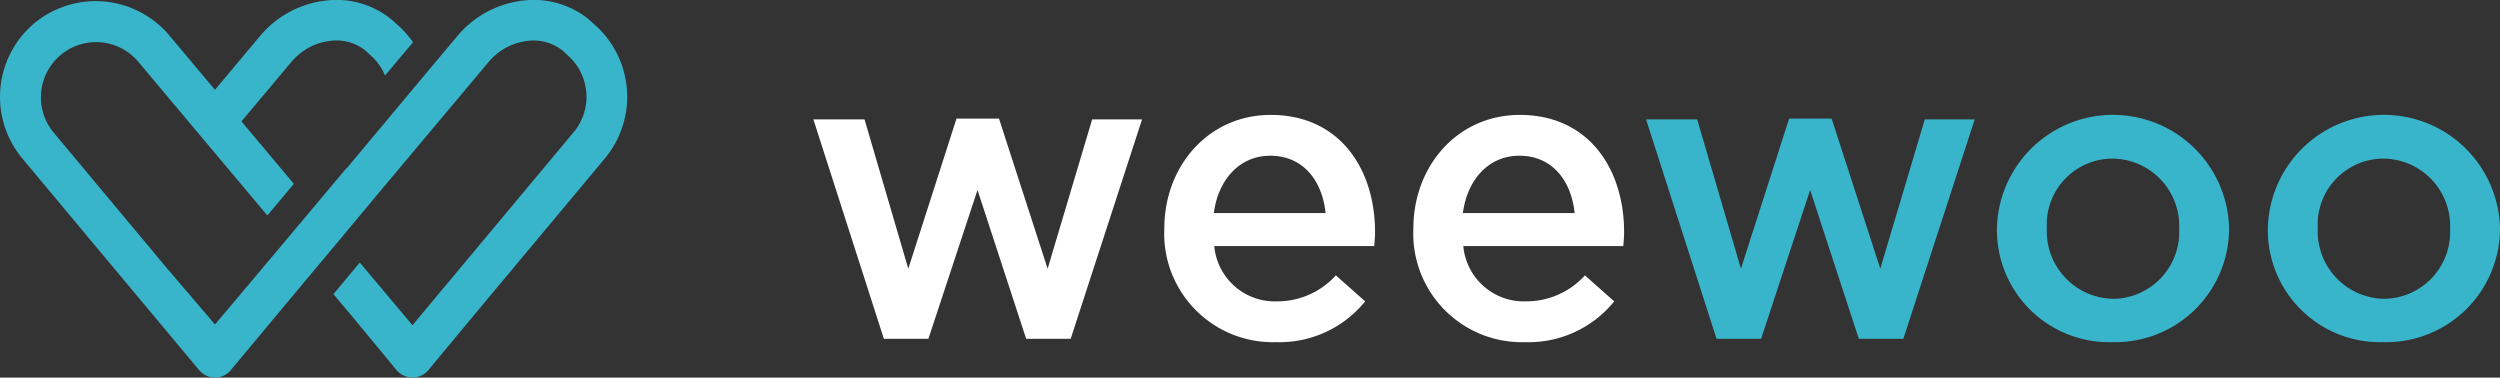
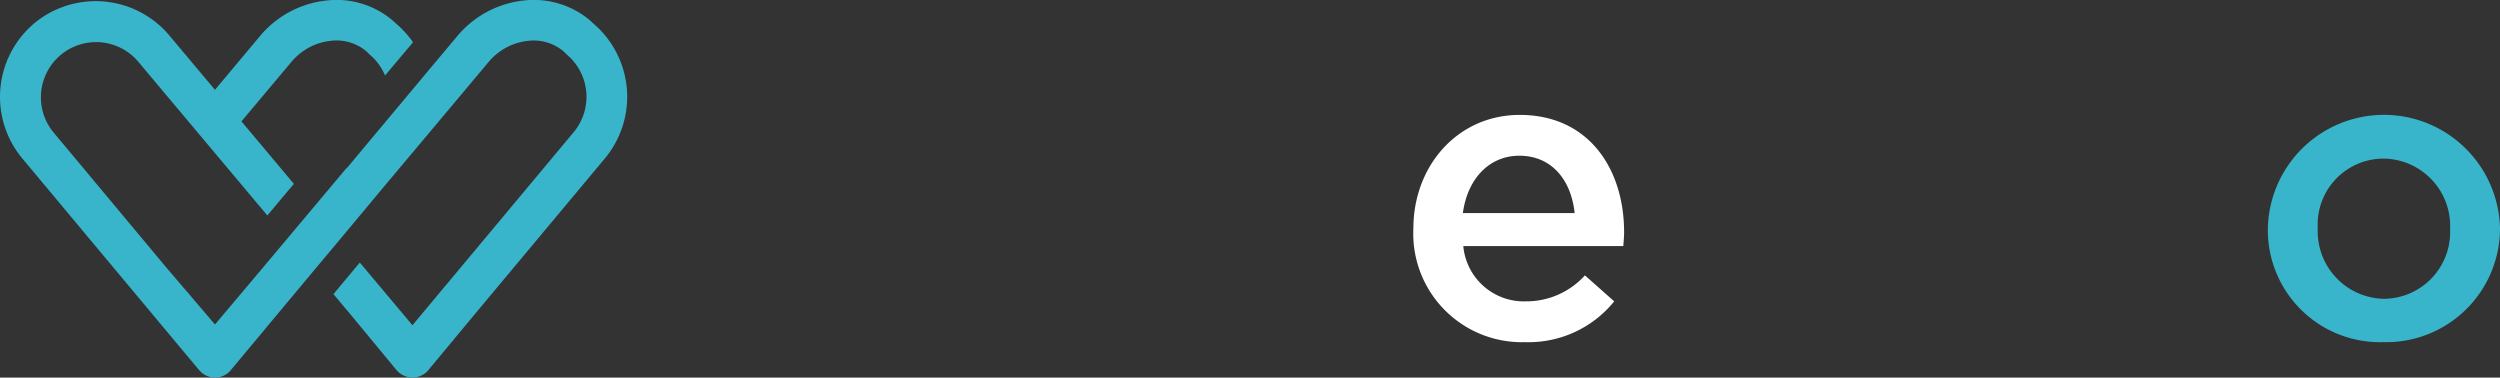
<svg xmlns="http://www.w3.org/2000/svg" width="200" height="30.206" viewBox="0 0 200 30.206">
  <rect x="0" y="0" width="200" height="30.206" fill="#333333" stroke="none" />
  <g id="weewoo-neg" transform="translate(-0.003 0.002)">
    <g id="c" transform="translate(0.003 -0.002)">
      <g id="Grupo_212" data-name="Grupo 212" transform="translate(0)">
        <path id="Trazado_385" data-name="Trazado 385" d="M31.733,1.928c-.024-.024-.048-.044-.08-.072-.1-.1-.213-.2-.326-.293A6.923,6.923,0,0,0,26.161.035a8.035,8.035,0,0,0-4.848,2.292c-.032.032-.064.068-.1.1-.125.129-.245.257-.358.394L17.2,7.183,13.542,2.825A7.7,7.7,0,0,0,2.828,1.792a1.148,1.148,0,0,0-.169.145,7.689,7.689,0,0,0-.884,10.722L15.906,29.575c.04.048.088.1.137.145a1.636,1.636,0,0,0,2.2.113,1.51,1.51,0,0,0,.249-.257L21.309,26.2h0l.064-.08L25.1,21.656h0l2.119-2.529h0l3.618-4.338,3.88-4.619h0l4.41-5.258c.06-.072.125-.145.2-.221.024-.02.048-.044.068-.064a4.736,4.736,0,0,1,2.866-1.363,3.724,3.724,0,0,1,2.766.792c.036.032.072.064.113.1h0l.1.1a1.188,1.188,0,0,0,.1.1,4.418,4.418,0,0,1,.559,6.215l-12.9,15.446-2.292-2.73-.032-.036-1.889-2.251L26.68,23.529l1.451,1.729,3.6,4.354a1.676,1.676,0,0,0,2.34.2,1.666,1.666,0,0,0,.289-.314l3.964-4.772L48.409,12.654a7.7,7.7,0,0,0-.888-10.73c-.024-.024-.048-.044-.08-.072-.1-.1-.213-.2-.322-.293A6.976,6.976,0,0,0,41.945.035,8.035,8.035,0,0,0,37.1,2.326c-.032.032-.064.068-.1.1-.125.129-.245.257-.358.394L34.15,5.792h0l-6.416,7.675-.016-.016-2.629,3.132h0l-2.123,2.529h0l-2.7,3.212L17.2,25.957,15.359,23.8l-.414-.5-.008.008-1.568-1.837-9.1-10.9a4.414,4.414,0,0,1,6.774-5.66L21.389,17.233l2.123-2.525-4.193-5,4.032-4.8c.06-.072.125-.145.2-.221.024-.02.048-.044.068-.064a4.736,4.736,0,0,1,2.866-1.363,3.724,3.724,0,0,1,2.766.792c.036.032.072.064.113.1h0l.1.1a1.188,1.188,0,0,0,.1.1,4.375,4.375,0,0,1,1.242,1.684L33.044,3.38a7.618,7.618,0,0,0-1.311-1.455" transform="translate(-0.003 0.002)" fill="#39b5cb" fill-rule="evenodd" />
-         <path id="Trazado_386" data-name="Trazado 386" d="M161.86,23.664h4.093l3.5,11.944L173.31,23.6h3.4L180.6,35.608l3.562-11.944h3.992l-5.709,17.552h-3.562L174.99,29.309l-3.928,11.908H167.5l-5.64-17.552Z" transform="translate(-96.79 -14.111)" fill="#fff" />
        <g id="Grupo_210" data-name="Grupo 210" transform="translate(93.143 9.191)">
-           <path id="Trazado_387" data-name="Trazado 387" d="M231.694,32v-.064c0-4.981,3.53-9.074,8.511-9.074,5.544,0,8.346,4.354,8.346,9.371,0,.362-.032.728-.064,1.122h-12.8a4.863,4.863,0,0,0,5.013,4.422,6.311,6.311,0,0,0,4.716-2.078l2.344,2.078a8.816,8.816,0,0,1-7.128,3.264A8.69,8.69,0,0,1,231.69,32Zm12.9-1.286c-.265-2.573-1.781-4.587-4.422-4.587-2.44,0-4.157,1.881-4.519,4.587Z" transform="translate(-231.69 -22.86)" fill="#fff" />
          <path id="Trazado_388" data-name="Trazado 388" d="M281.254,32v-.064c0-4.981,3.53-9.074,8.511-9.074,5.544,0,8.346,4.354,8.346,9.371,0,.362-.032.728-.064,1.122h-12.8a4.863,4.863,0,0,0,5.013,4.422,6.311,6.311,0,0,0,4.716-2.078l2.344,2.078a8.816,8.816,0,0,1-7.128,3.264A8.69,8.69,0,0,1,281.25,32Zm12.9-1.286c-.265-2.573-1.781-4.587-4.422-4.587-2.44,0-4.157,1.881-4.519,4.587Z" transform="translate(-261.326 -22.86)" fill="#fff" />
        </g>
-         <path id="Trazado_389" data-name="Trazado 389" d="M327.55,23.664h4.093l3.5,11.944L339,23.6h3.4l3.892,12.008,3.562-11.944h3.992l-5.709,17.552h-3.562L340.68,29.309l-3.924,11.908h-3.562l-5.64-17.552Z" transform="translate(-195.869 -14.111)" fill="#39b5cb" />
        <g id="Grupo_211" data-name="Grupo 211" transform="translate(159.754 9.191)">
-           <path id="Trazado_390" data-name="Trazado 390" d="M397.38,32.03v-.064a9.289,9.289,0,0,1,18.573-.064v.064a9.109,9.109,0,0,1-9.335,9.074,8.97,8.97,0,0,1-9.238-9.005Zm14.581,0v-.064a5.384,5.384,0,0,0-5.343-5.608,5.271,5.271,0,0,0-5.246,5.544v.064a5.4,5.4,0,0,0,5.311,5.608A5.335,5.335,0,0,0,411.961,32.03Z" transform="translate(-397.38 -22.86)" fill="#39b5cb" />
          <path id="Trazado_391" data-name="Trazado 391" d="M451.29,32.03v-.064a9.289,9.289,0,0,1,18.573-.064v.064a9.108,9.108,0,0,1-9.335,9.074,8.97,8.97,0,0,1-9.238-9.005Zm14.581,0v-.064a5.384,5.384,0,0,0-5.343-5.608,5.271,5.271,0,0,0-5.246,5.544v.064a5.4,5.4,0,0,0,5.311,5.608A5.335,5.335,0,0,0,465.871,32.03Z" transform="translate(-429.617 -22.86)" fill="#39b5cb" />
        </g>
      </g>
    </g>
  </g>
</svg>